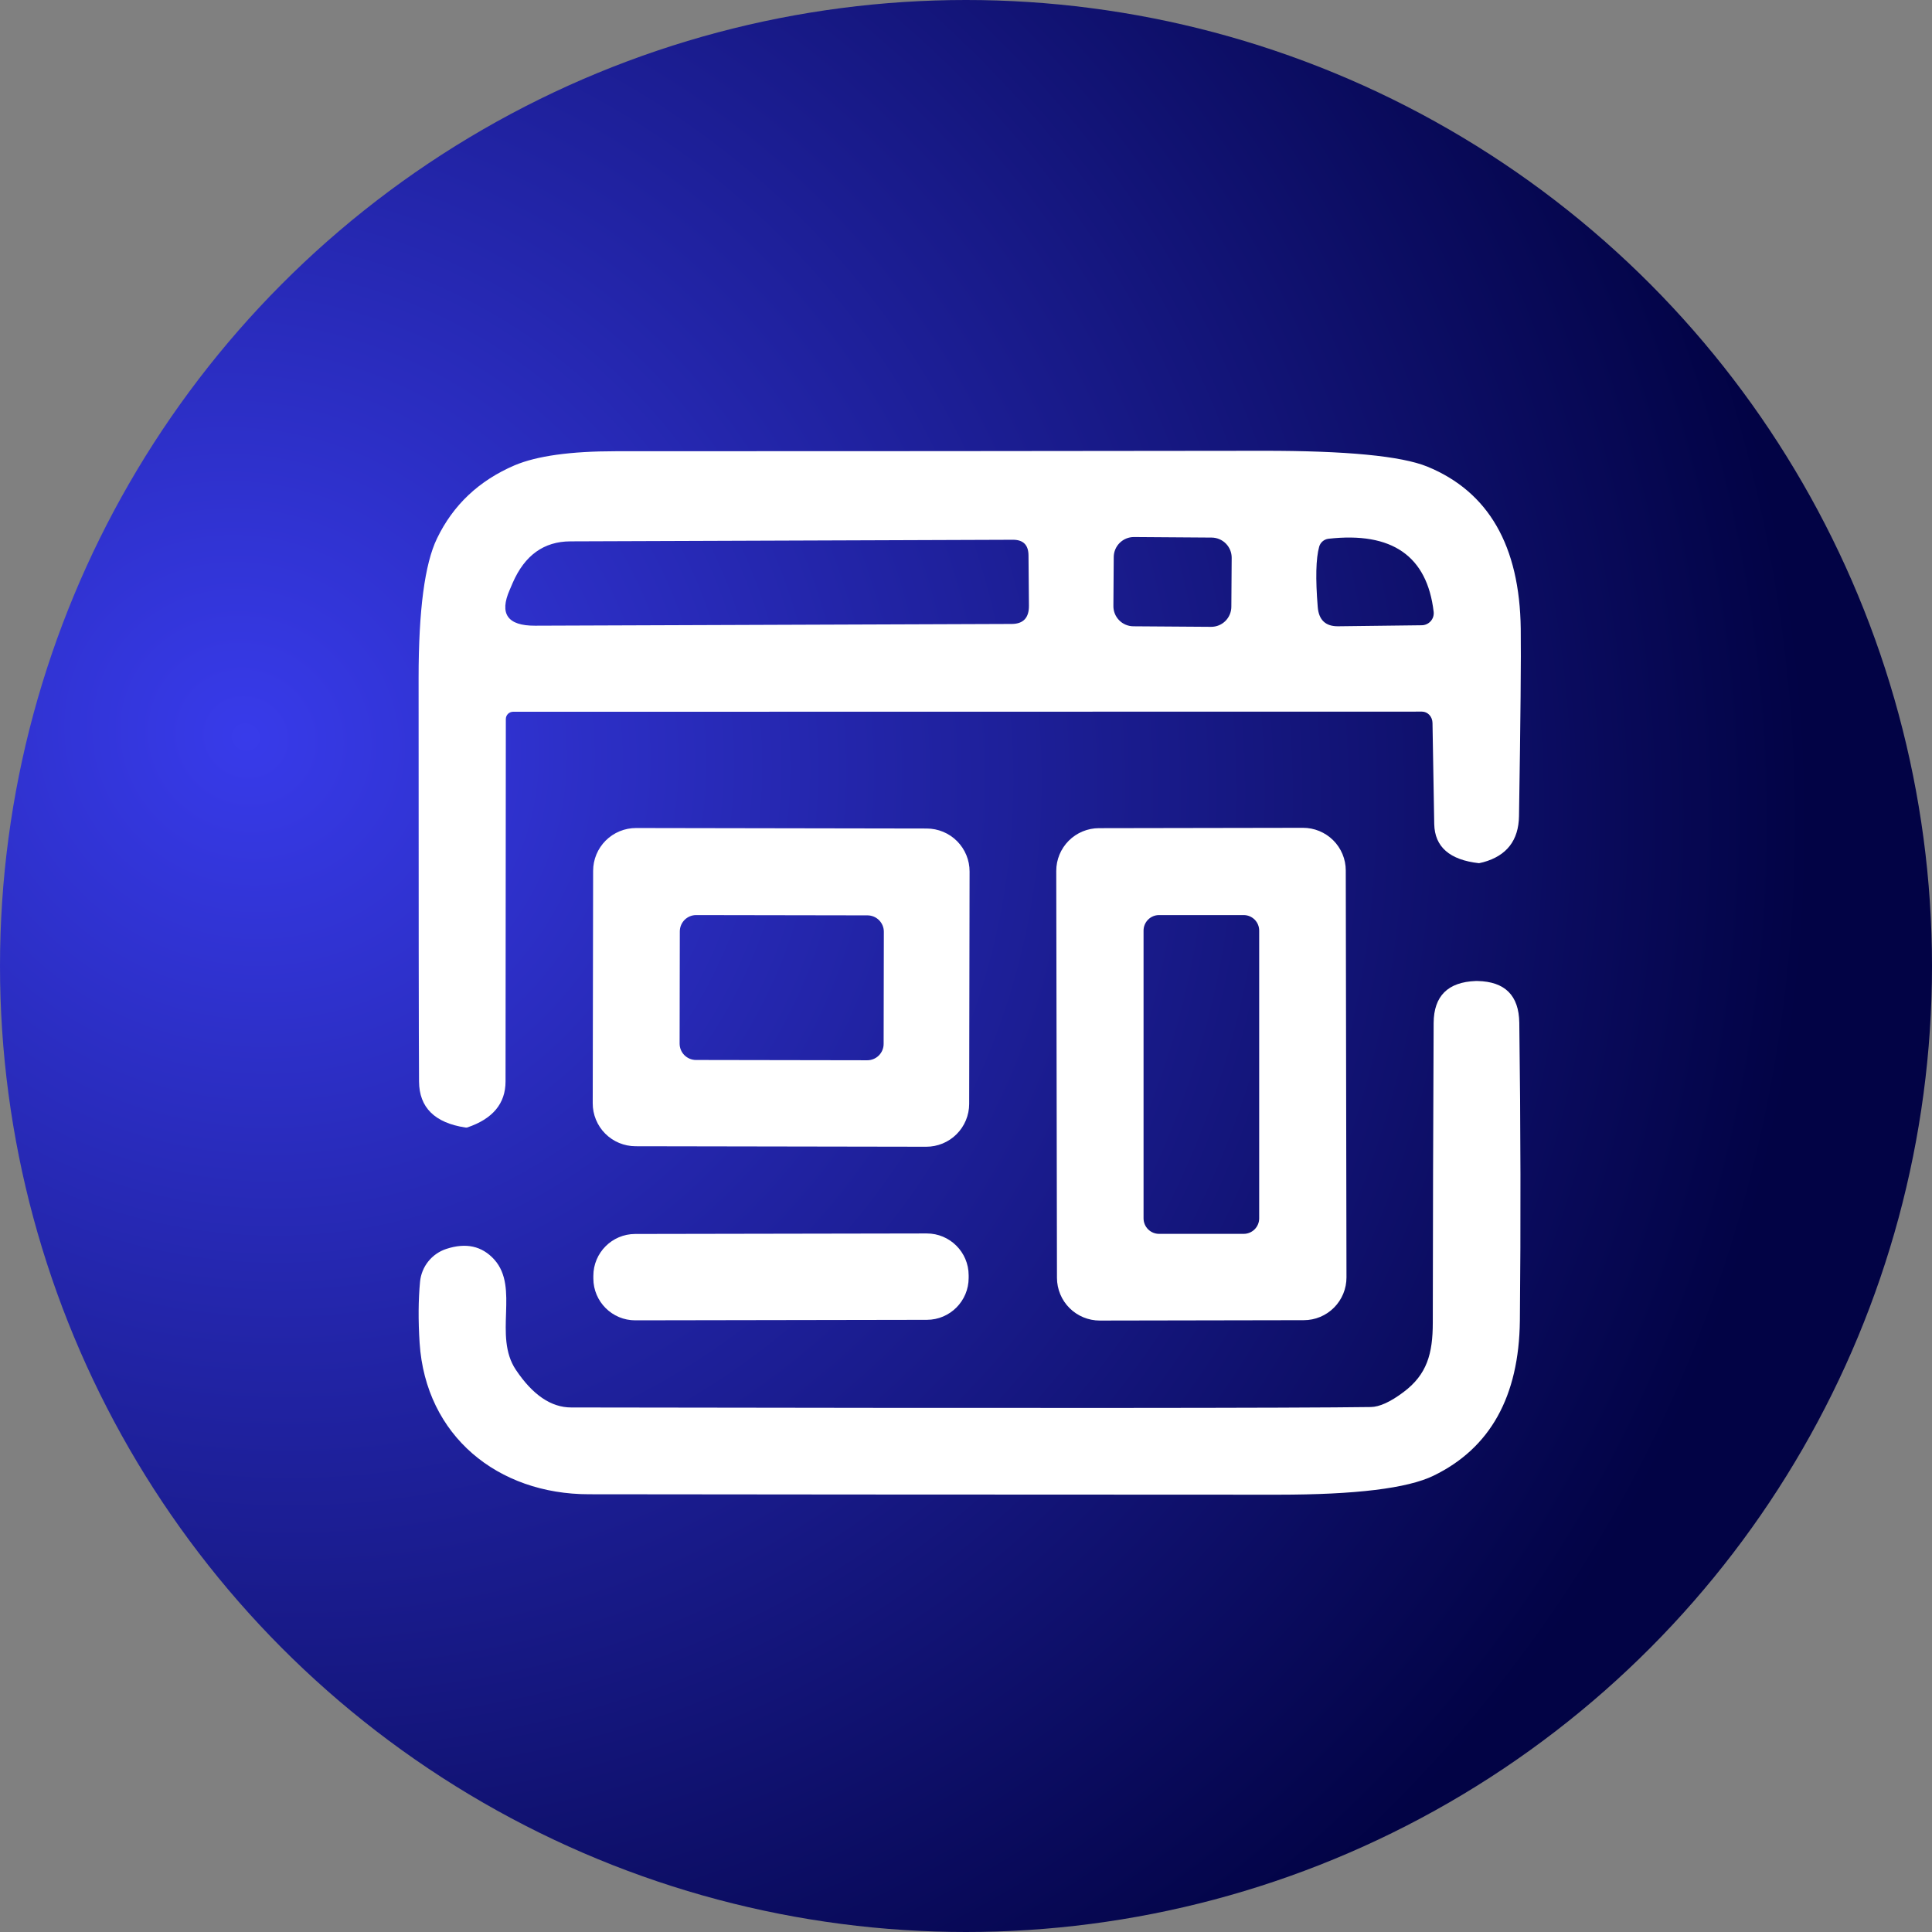
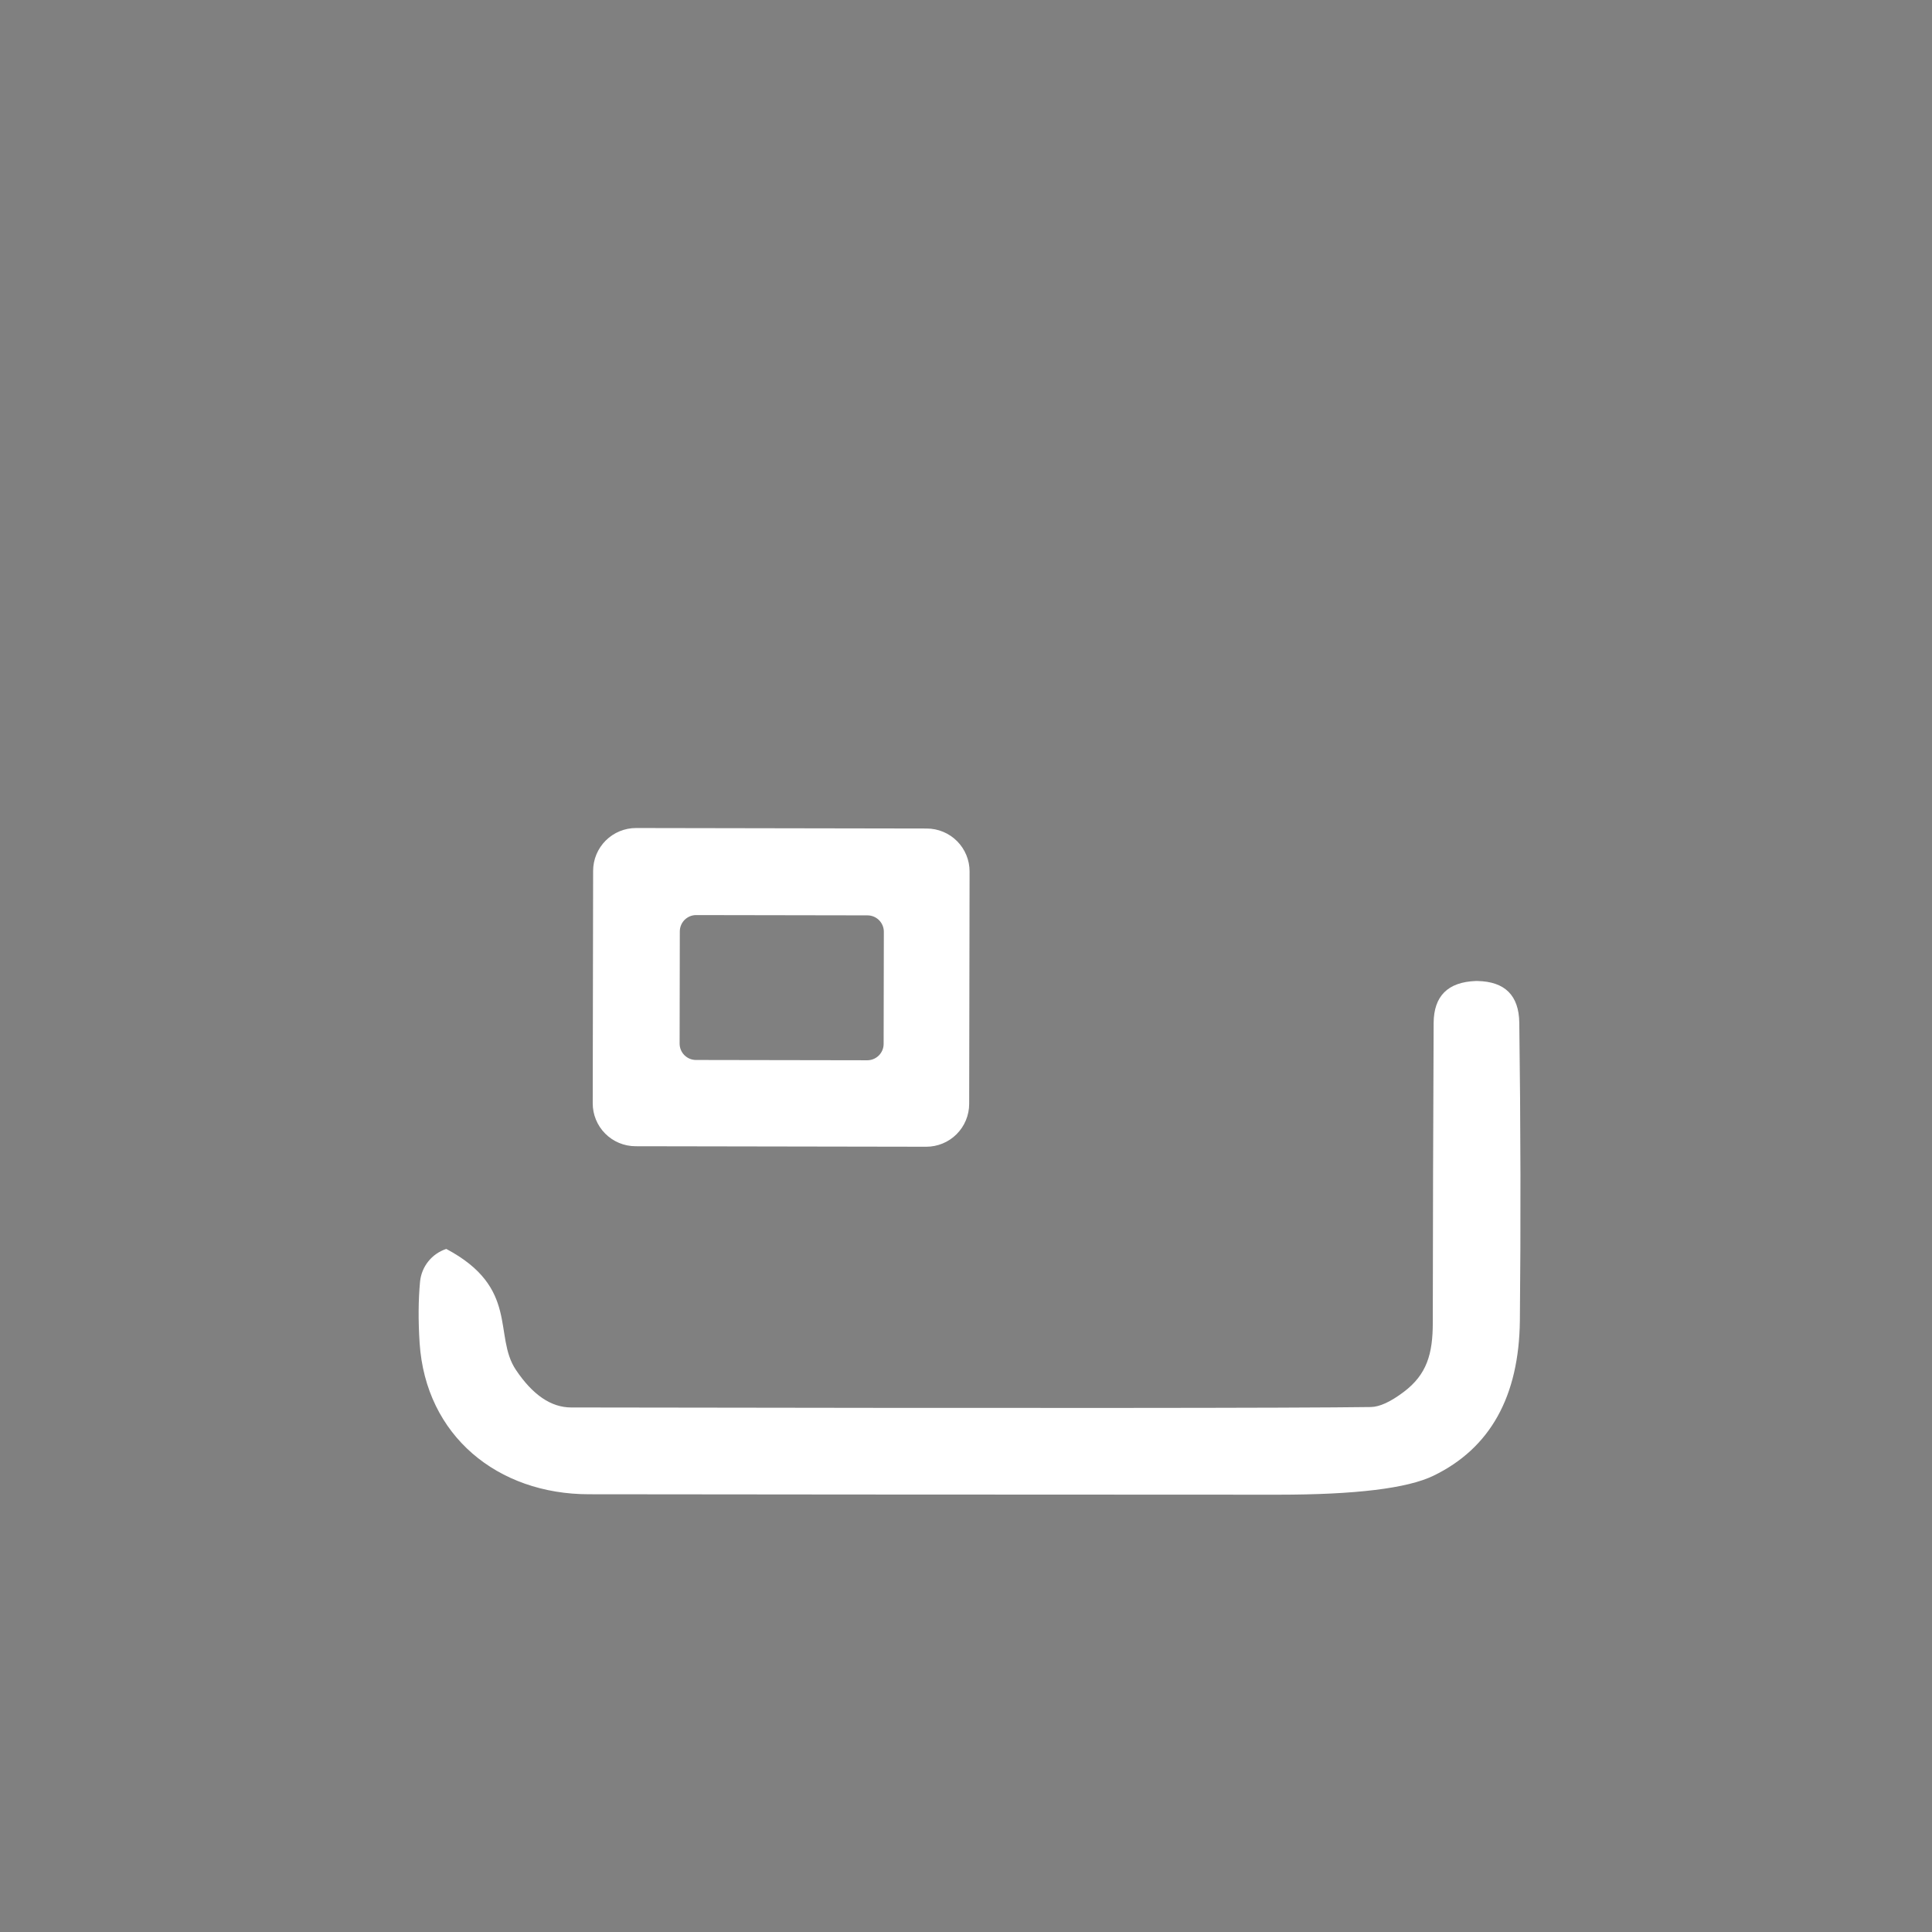
<svg xmlns="http://www.w3.org/2000/svg" width="120" height="120" viewBox="0 0 120 120" fill="none">
  <rect x="0" y="0" width="120" height="120" fill="#808080" stroke="none" />
-   <circle cx="60" cy="60" r="60" fill="url(#paint0_radial_97_46)" />
-   <path d="M31.418 44.66L31.4 67.169C31.4 68.543 30.605 69.497 29.015 70.031C28.985 70.037 28.946 70.037 28.898 70.031C26.996 69.737 26.039 68.786 26.027 67.178C26.009 64.664 26 56.306 26 42.103C26 37.903 26.381 35.017 27.143 33.445C28.145 31.363 29.753 29.848 31.967 28.9C33.347 28.318 35.438 28.027 38.24 28.027C51.639 28.027 65.037 28.018 78.435 28C83.62 27.994 87.025 28.321 88.651 28.981C92.455 30.541 94.39 33.898 94.456 39.052C94.48 40.798 94.444 44.678 94.348 50.69C94.324 52.196 93.586 53.15 92.134 53.552C91.972 53.594 91.882 53.615 91.864 53.615C90.04 53.411 89.113 52.601 89.083 51.185L88.975 44.903C88.972 44.716 88.903 44.537 88.782 44.406C88.66 44.275 88.497 44.201 88.327 44.2L31.868 44.209C31.749 44.209 31.634 44.257 31.55 44.341C31.466 44.426 31.418 44.54 31.418 44.66ZM62.901 33.526L35.423 33.625C33.785 33.631 32.594 34.486 31.85 36.19L31.661 36.631C31.001 38.125 31.523 38.869 33.227 38.863L62.847 38.755C63.561 38.749 63.915 38.371 63.909 37.621L63.882 34.489C63.876 33.841 63.549 33.52 62.901 33.526ZM76.502 34.65C76.503 34.486 76.472 34.323 76.41 34.17C76.348 34.018 76.257 33.88 76.142 33.763C76.026 33.646 75.889 33.553 75.738 33.489C75.586 33.425 75.424 33.391 75.26 33.39L70.436 33.356C70.104 33.354 69.785 33.484 69.549 33.717C69.312 33.95 69.178 34.267 69.176 34.599L69.155 37.641C69.153 37.805 69.185 37.968 69.246 38.12C69.308 38.272 69.4 38.411 69.515 38.528C69.63 38.645 69.767 38.738 69.919 38.802C70.07 38.866 70.233 38.899 70.397 38.9L75.221 38.934C75.553 38.936 75.872 38.807 76.108 38.574C76.344 38.341 76.478 38.024 76.481 37.692L76.502 34.65ZM81.847 37.702C81.912 38.512 82.338 38.911 83.124 38.899L88.3 38.836C88.406 38.836 88.511 38.813 88.609 38.769C88.706 38.725 88.792 38.662 88.863 38.583C88.933 38.504 88.986 38.411 89.018 38.31C89.049 38.21 89.059 38.104 89.047 37.999C88.639 34.531 86.461 33.019 82.513 33.463C82.377 33.48 82.25 33.536 82.148 33.624C82.045 33.712 81.972 33.828 81.936 33.958C81.733 34.69 81.703 35.938 81.847 37.702Z" fill="white" />
  <path d="M60.197 68.567C60.197 68.916 60.127 69.263 59.992 69.586C59.858 69.909 59.661 70.202 59.413 70.449C59.166 70.696 58.872 70.892 58.548 71.025C58.225 71.158 57.878 71.227 57.528 71.226L39.474 71.195C39.124 71.194 38.778 71.124 38.455 70.99C38.132 70.856 37.838 70.659 37.592 70.411C37.344 70.163 37.149 69.869 37.016 69.546C36.882 69.222 36.814 68.876 36.815 68.526L36.84 54.089C36.84 53.739 36.91 53.393 37.044 53.07C37.179 52.747 37.375 52.454 37.623 52.207C37.871 51.96 38.165 51.764 38.489 51.631C38.812 51.498 39.159 51.429 39.508 51.43L57.563 51.461C57.913 51.462 58.259 51.532 58.582 51.666C58.905 51.8 59.198 51.997 59.445 52.245C59.692 52.493 59.888 52.787 60.021 53.11C60.155 53.434 60.223 53.78 60.222 54.13L60.197 68.567ZM54.897 57.874C54.897 57.74 54.871 57.608 54.82 57.485C54.769 57.361 54.694 57.249 54.6 57.154C54.506 57.06 54.394 56.984 54.27 56.933C54.147 56.882 54.015 56.855 53.881 56.855L43.243 56.837C42.973 56.836 42.715 56.943 42.523 57.133C42.332 57.324 42.225 57.582 42.224 57.852L42.212 64.818C42.212 64.951 42.238 65.084 42.289 65.207C42.34 65.331 42.414 65.443 42.509 65.538C42.603 65.632 42.715 65.707 42.838 65.759C42.962 65.81 43.094 65.837 43.227 65.837L53.866 65.855C54.135 65.856 54.394 65.749 54.585 65.559C54.776 65.368 54.884 65.11 54.884 64.84L54.897 57.874Z" fill="white" />
-   <path d="M83.632 79.34C83.633 79.688 83.565 80.034 83.432 80.356C83.299 80.678 83.104 80.972 82.858 81.219C82.612 81.466 82.32 81.662 81.998 81.796C81.676 81.93 81.331 81.999 80.982 81.999L68.31 82.022C67.961 82.022 67.616 81.954 67.293 81.821C66.971 81.688 66.678 81.493 66.431 81.247C66.184 81.001 65.988 80.709 65.854 80.387C65.72 80.065 65.651 79.72 65.65 79.371L65.606 54.099C65.605 53.75 65.673 53.404 65.806 53.082C65.939 52.76 66.134 52.467 66.38 52.22C66.626 51.973 66.919 51.777 67.241 51.643C67.563 51.509 67.908 51.439 68.256 51.439L80.929 51.417C81.277 51.416 81.623 51.484 81.945 51.617C82.267 51.75 82.561 51.945 82.808 52.191C83.055 52.437 83.251 52.73 83.385 53.051C83.519 53.373 83.588 53.718 83.588 54.067L83.632 79.34ZM78.21 57.8C78.21 57.544 78.109 57.3 77.928 57.119C77.748 56.938 77.503 56.837 77.247 56.837H71.991C71.736 56.837 71.491 56.938 71.31 57.119C71.13 57.3 71.028 57.544 71.028 57.8V75.674C71.028 75.93 71.13 76.175 71.31 76.355C71.491 76.536 71.736 76.637 71.991 76.637H77.247C77.503 76.637 77.748 76.536 77.928 76.355C78.109 76.175 78.21 75.93 78.21 75.674V57.8Z" fill="white" />
-   <path d="M87.174 86.466C88.632 85.376 88.993 84.081 88.993 82.154C88.999 76.046 89.016 69.839 89.046 63.533C89.058 61.865 89.928 60.998 91.657 60.932C91.729 60.932 91.768 60.932 91.774 60.932C93.478 60.968 94.342 61.832 94.366 63.524C94.45 69.884 94.462 76.052 94.402 82.028C94.348 86.739 92.56 89.949 89.037 91.659C87.417 92.445 84.195 92.838 79.371 92.838C58.941 92.832 44.678 92.823 36.584 92.811C30.914 92.811 26.441 89.184 26.063 83.415C25.973 82.01 25.982 80.741 26.09 79.607C26.135 79.147 26.313 78.709 26.602 78.348C26.891 77.987 27.279 77.718 27.719 77.573C28.943 77.171 29.936 77.39 30.698 78.23C32.282 79.994 30.626 82.965 32.039 85.079C33.083 86.64 34.229 87.42 35.477 87.42C63.99 87.468 80.544 87.459 85.14 87.393C85.68 87.387 86.358 87.078 87.174 86.466Z" fill="white" />
-   <path d="M57.559 76.612L39.451 76.644C38.014 76.647 36.852 77.813 36.854 79.25L36.854 79.412C36.857 80.848 38.023 82.011 39.46 82.008L57.569 81.977C59.005 81.974 60.167 80.808 60.165 79.371L60.165 79.209C60.162 77.772 58.996 76.61 57.559 76.612Z" fill="white" />
+   <path d="M87.174 86.466C88.632 85.376 88.993 84.081 88.993 82.154C88.999 76.046 89.016 69.839 89.046 63.533C89.058 61.865 89.928 60.998 91.657 60.932C91.729 60.932 91.768 60.932 91.774 60.932C93.478 60.968 94.342 61.832 94.366 63.524C94.45 69.884 94.462 76.052 94.402 82.028C94.348 86.739 92.56 89.949 89.037 91.659C87.417 92.445 84.195 92.838 79.371 92.838C58.941 92.832 44.678 92.823 36.584 92.811C30.914 92.811 26.441 89.184 26.063 83.415C25.973 82.01 25.982 80.741 26.09 79.607C26.135 79.147 26.313 78.709 26.602 78.348C26.891 77.987 27.279 77.718 27.719 77.573C32.282 79.994 30.626 82.965 32.039 85.079C33.083 86.64 34.229 87.42 35.477 87.42C63.99 87.468 80.544 87.459 85.14 87.393C85.68 87.387 86.358 87.078 87.174 86.466Z" fill="white" />
  <defs>
    <radialGradient id="paint0_radial_97_46" cx="0" cy="0" r="1" gradientUnits="userSpaceOnUse" gradientTransform="translate(14.928 45.197) rotate(31.982) scale(99.987 90.623)">
      <stop stop-color="#383BEA" />
      <stop offset="1" stop-color="#020345" />
    </radialGradient>
  </defs>
</svg>